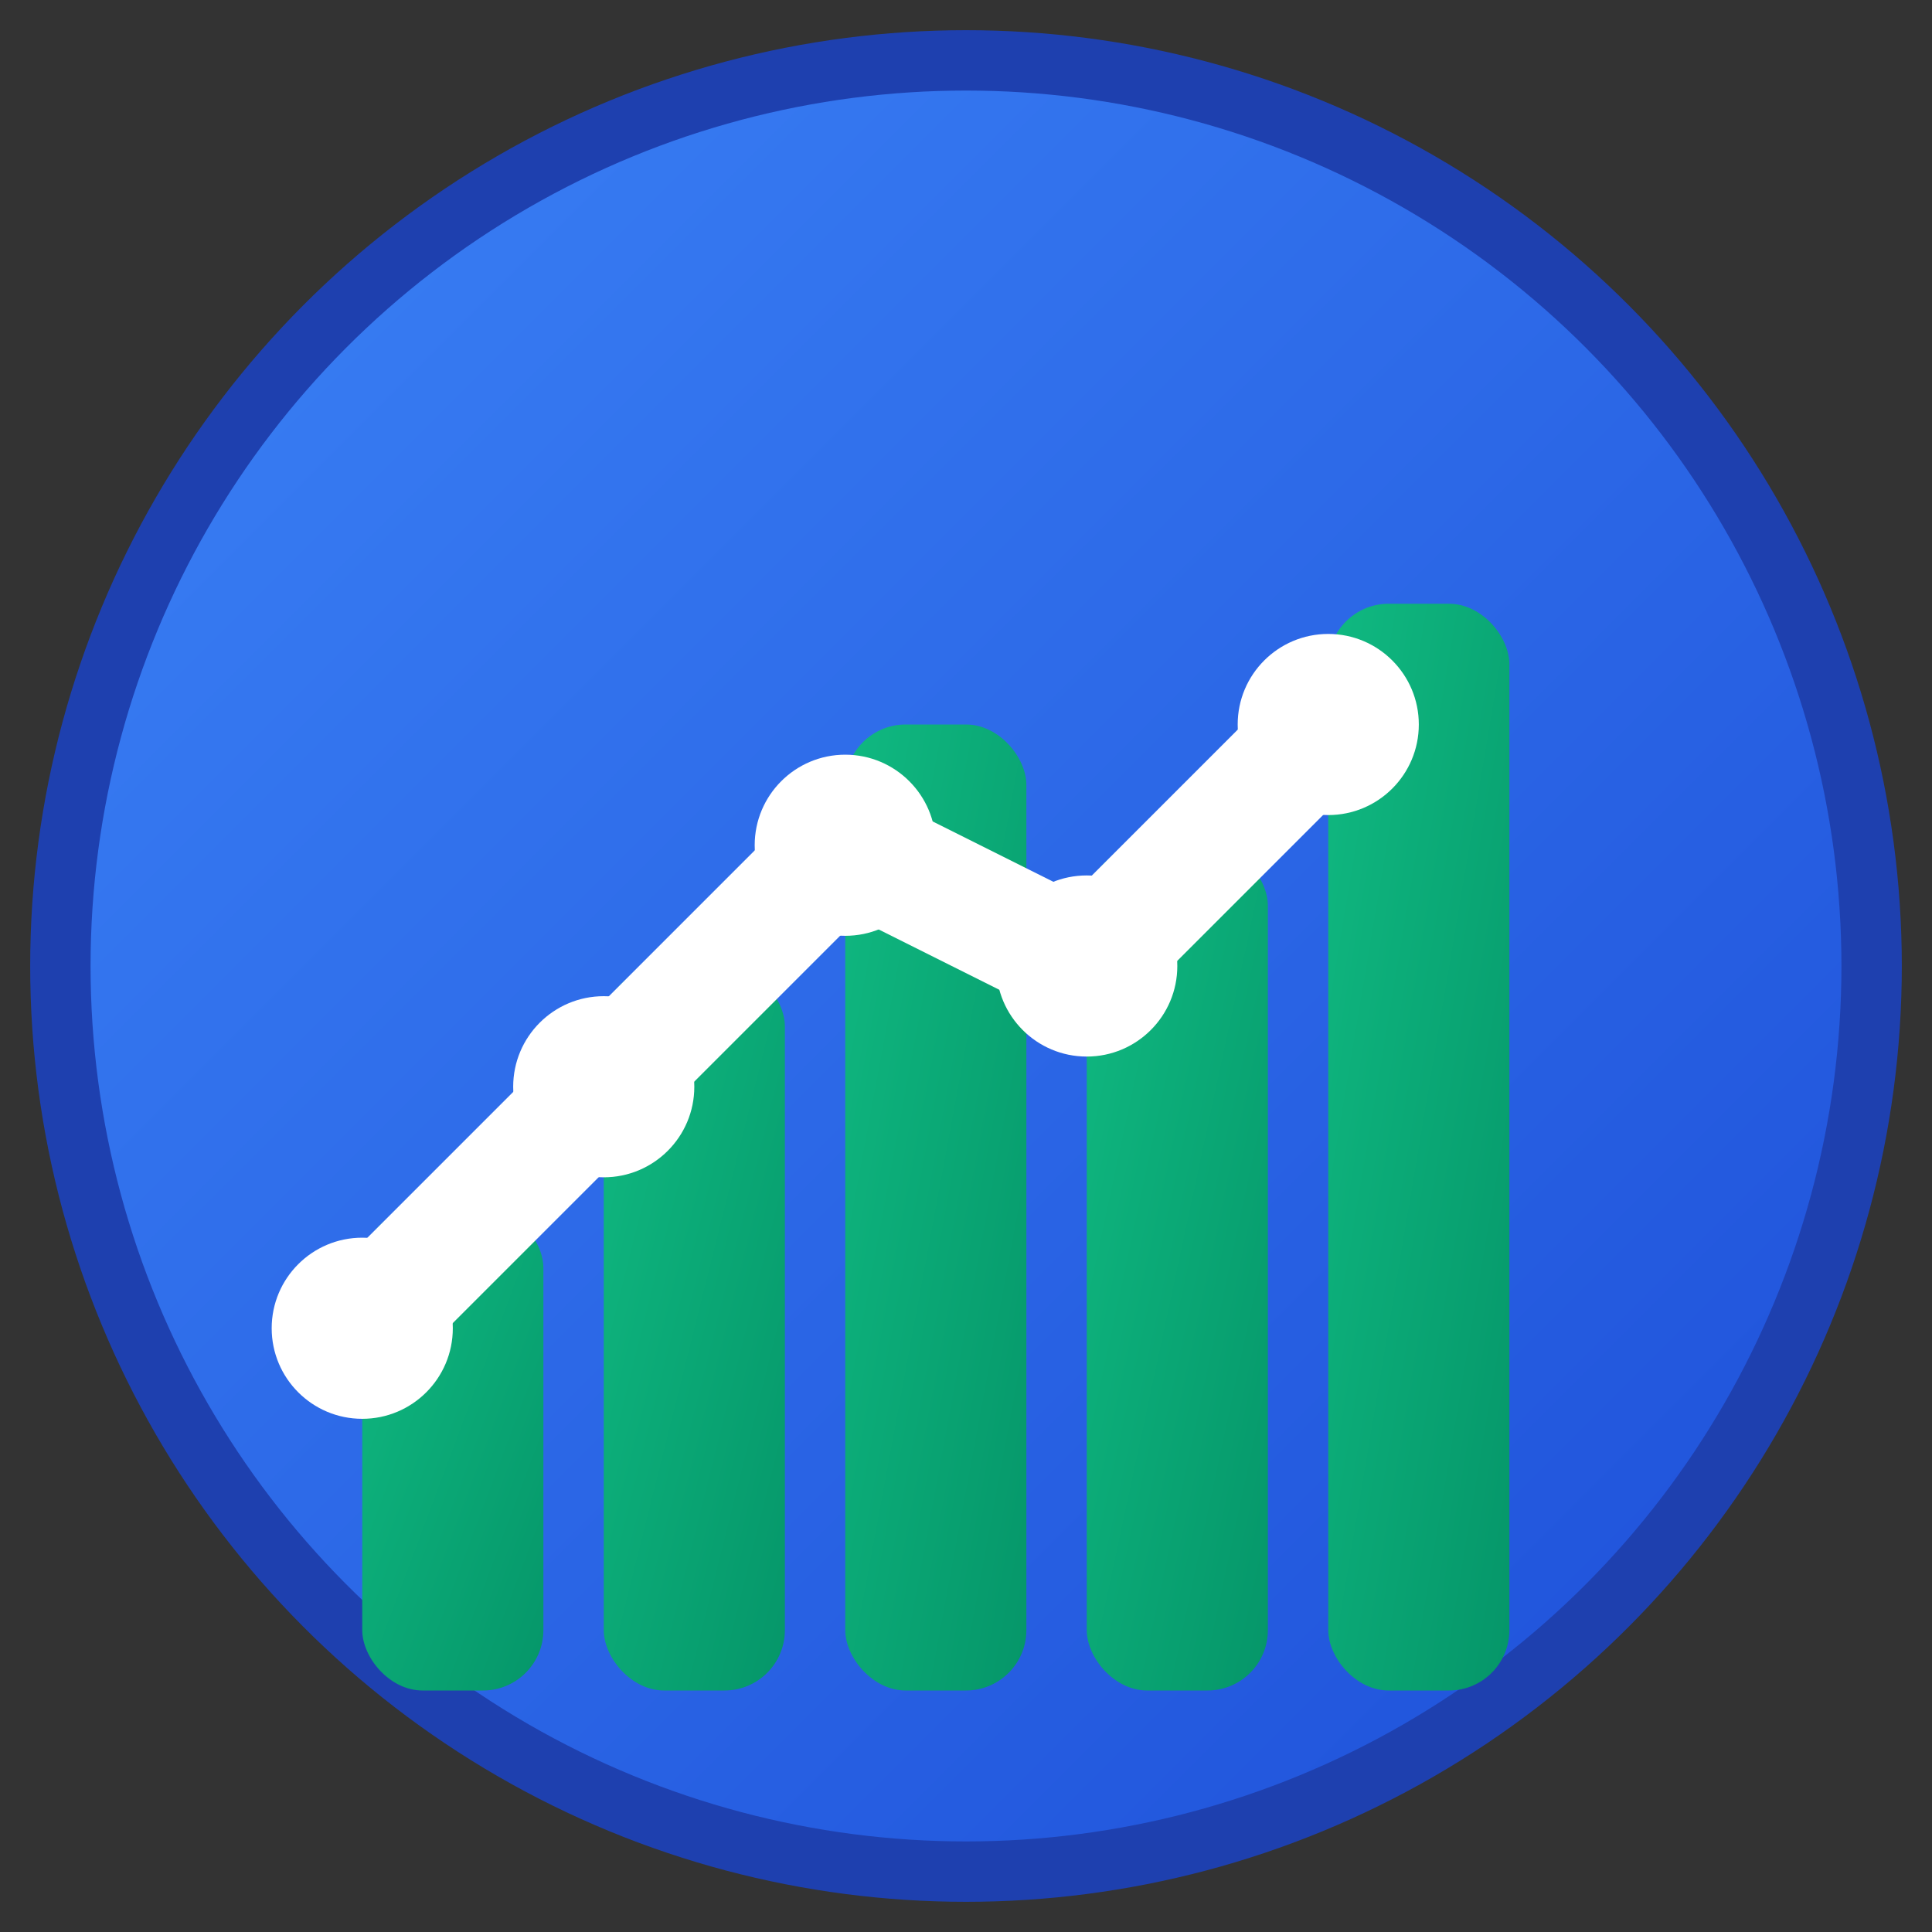
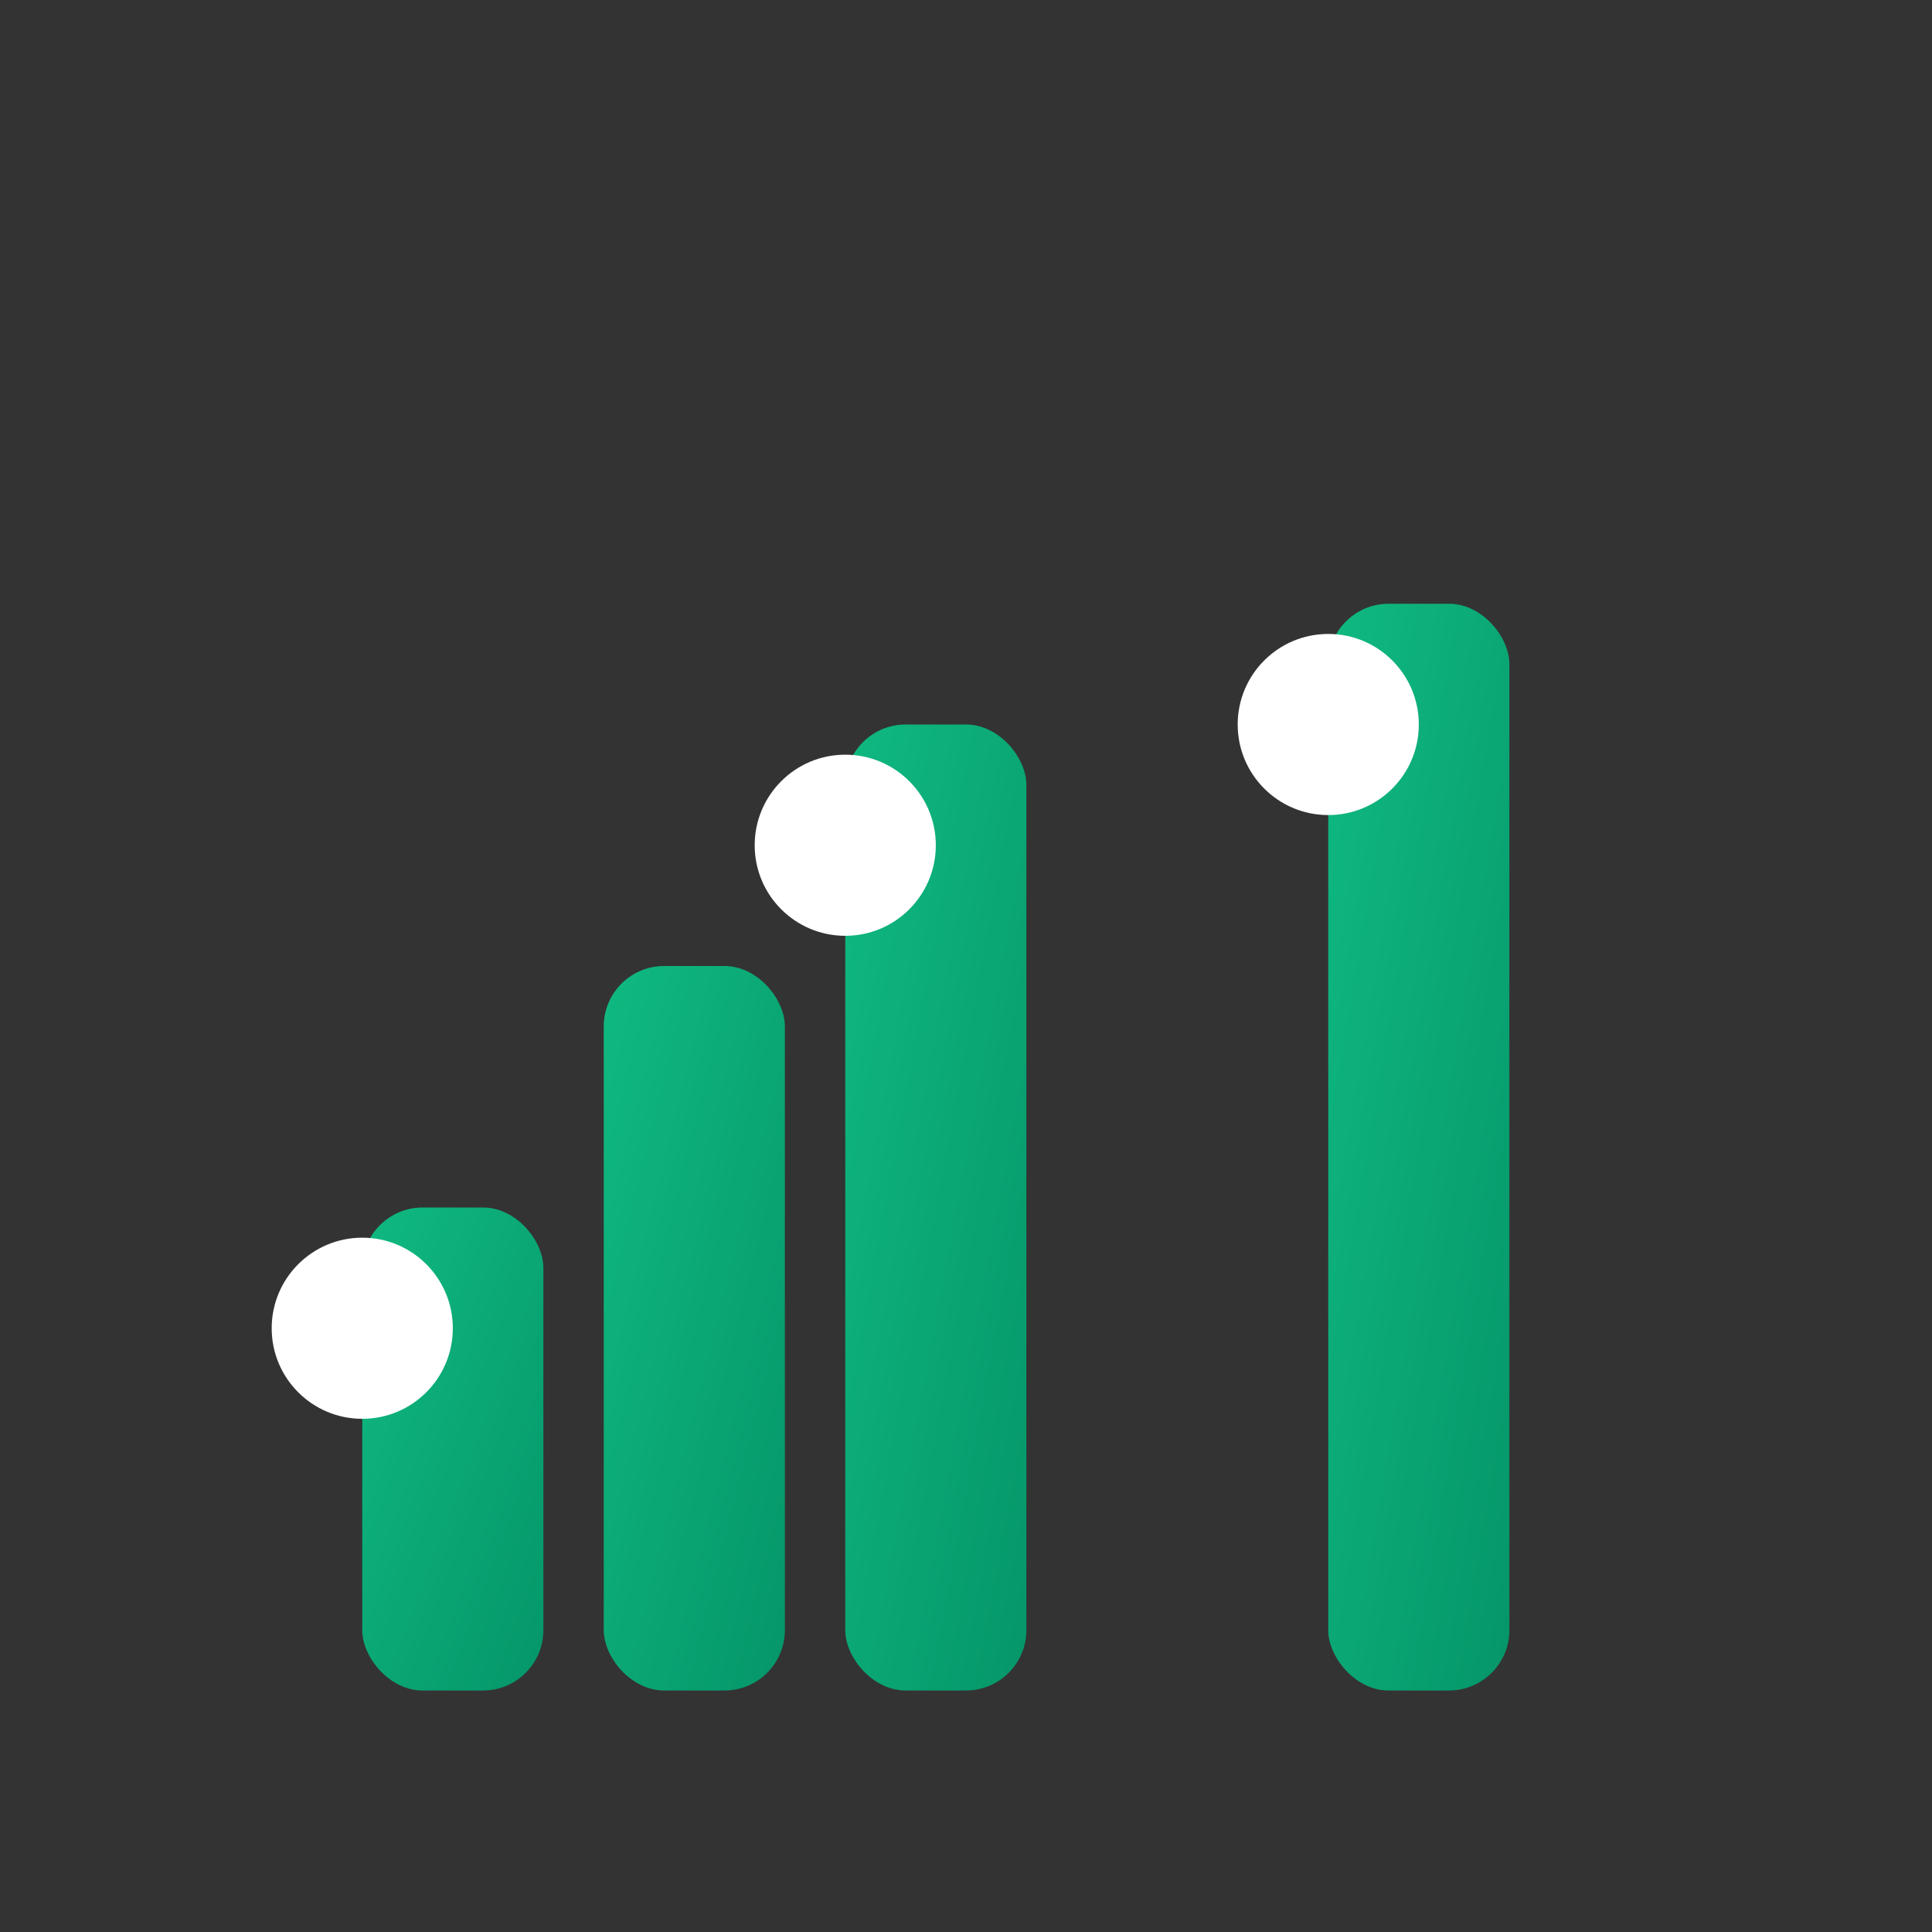
<svg xmlns="http://www.w3.org/2000/svg" viewBox="0 0 32 32" fill="none">
  <rect x="0" y="0" width="32" height="32" fill="#333333" stroke="none" />
  <defs>
    <linearGradient id="grad1" x1="0%" y1="0%" x2="100%" y2="100%">
      <stop offset="0%" style="stop-color:#3b82f6;stop-opacity:1" />
      <stop offset="100%" style="stop-color:#1d4ed8;stop-opacity:1" />
    </linearGradient>
    <linearGradient id="grad2" x1="0%" y1="0%" x2="100%" y2="100%">
      <stop offset="0%" style="stop-color:#10b981;stop-opacity:1" />
      <stop offset="100%" style="stop-color:#059669;stop-opacity:1" />
    </linearGradient>
  </defs>
-   <circle cx="16" cy="16" r="15" fill="url(#grad1)" stroke="#1e40af" stroke-width="1" />
  <rect x="6" y="20" width="3" height="8" fill="url(#grad2)" rx="1" />
  <rect x="10" y="16" width="3" height="12" fill="url(#grad2)" rx="1" />
  <rect x="14" y="12" width="3" height="16" fill="url(#grad2)" rx="1" />
-   <rect x="18" y="14" width="3" height="14" fill="url(#grad2)" rx="1" />
  <rect x="22" y="10" width="3" height="18" fill="url(#grad2)" rx="1" />
-   <path d="M6 22 L10 18 L14 14 L18 16 L22 12" stroke="#ffffff" stroke-width="2" fill="none" stroke-linecap="round" stroke-linejoin="round" />
  <circle cx="6" cy="22" r="1.5" fill="#ffffff" />
-   <circle cx="10" cy="18" r="1.5" fill="#ffffff" />
  <circle cx="14" cy="14" r="1.5" fill="#ffffff" />
-   <circle cx="18" cy="16" r="1.5" fill="#ffffff" />
  <circle cx="22" cy="12" r="1.5" fill="#ffffff" />
</svg>